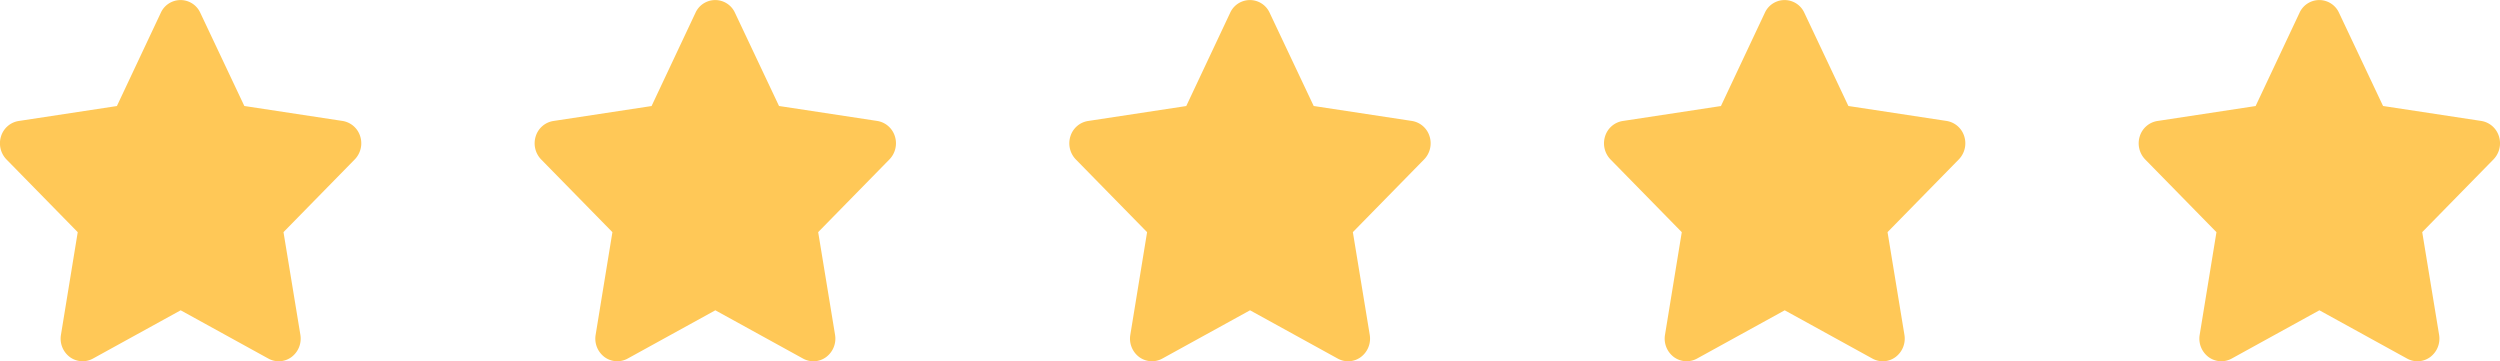
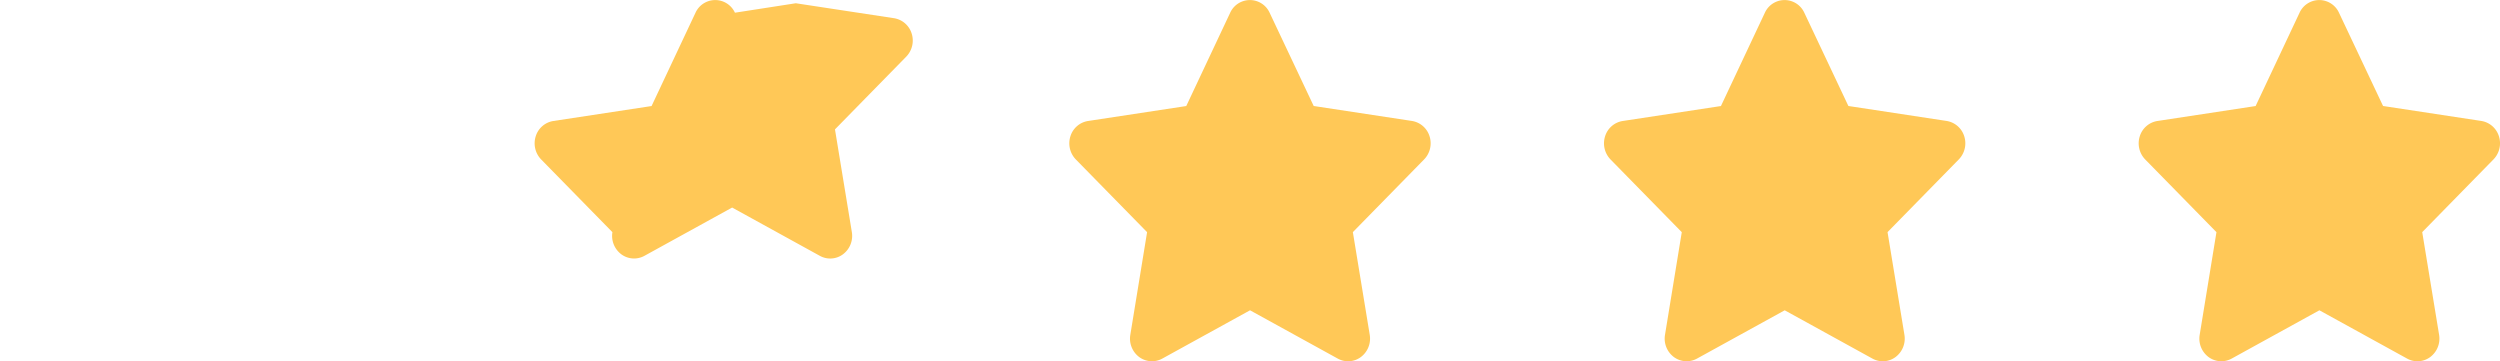
<svg xmlns="http://www.w3.org/2000/svg" width="173" height="25" viewBox="0 0 173 25">
  <g transform="translate(-1381.653 -936.734)">
-     <path d="M38,.879a1.5,1.5,0,0,0-2.727,0L32.232,7.338l-6.8,1.035a1.526,1.526,0,0,0-1.217,1.059,1.605,1.605,0,0,0,.374,1.6l4.933,5.034L28.36,23.176a1.59,1.59,0,0,0,.611,1.528,1.487,1.487,0,0,0,1.6.112l6.074-3.344,6.074,3.344a1.477,1.477,0,0,0,1.6-.112,1.594,1.594,0,0,0,.611-1.528l-1.169-7.113,4.933-5.034a1.6,1.6,0,0,0,.374-1.6,1.532,1.532,0,0,0-1.217-1.059l-6.8-1.035Z" transform="translate(1357.51 936.734)" fill="#ffc857" />
-     <path d="M38,.879a1.5,1.5,0,0,0-2.727,0L32.232,7.338l-6.8,1.035a1.526,1.526,0,0,0-1.217,1.059,1.605,1.605,0,0,0,.374,1.6l4.933,5.034L28.36,23.176a1.59,1.59,0,0,0,.611,1.528,1.487,1.487,0,0,0,1.6.112l6.074-3.344,6.074,3.344a1.477,1.477,0,0,0,1.6-.112,1.594,1.594,0,0,0,.611-1.528l-1.169-7.113,4.933-5.034a1.6,1.6,0,0,0,.374-1.6,1.532,1.532,0,0,0-1.217-1.059l-6.8-1.035Z" transform="translate(1394.51 936.734)" fill="#ffc857" />
+     <path d="M38,.879a1.5,1.5,0,0,0-2.727,0L32.232,7.338l-6.8,1.035a1.526,1.526,0,0,0-1.217,1.059,1.605,1.605,0,0,0,.374,1.6l4.933,5.034a1.59,1.59,0,0,0,.611,1.528,1.487,1.487,0,0,0,1.6.112l6.074-3.344,6.074,3.344a1.477,1.477,0,0,0,1.6-.112,1.594,1.594,0,0,0,.611-1.528l-1.169-7.113,4.933-5.034a1.6,1.6,0,0,0,.374-1.6,1.532,1.532,0,0,0-1.217-1.059l-6.8-1.035Z" transform="translate(1394.51 936.734)" fill="#ffc857" />
    <path d="M38,.879a1.5,1.5,0,0,0-2.727,0L32.232,7.338l-6.8,1.035a1.526,1.526,0,0,0-1.217,1.059,1.605,1.605,0,0,0,.374,1.6l4.933,5.034L28.36,23.176a1.59,1.59,0,0,0,.611,1.528,1.487,1.487,0,0,0,1.6.112l6.074-3.344,6.074,3.344a1.477,1.477,0,0,0,1.6-.112,1.594,1.594,0,0,0,.611-1.528l-1.169-7.113,4.933-5.034a1.6,1.6,0,0,0,.374-1.6,1.532,1.532,0,0,0-1.217-1.059l-6.8-1.035Z" transform="translate(1431.51 936.734)" fill="#ffc857" />
    <path d="M38,.879a1.5,1.5,0,0,0-2.727,0L32.232,7.338l-6.8,1.035a1.526,1.526,0,0,0-1.217,1.059,1.605,1.605,0,0,0,.374,1.6l4.933,5.034L28.36,23.176a1.59,1.59,0,0,0,.611,1.528,1.487,1.487,0,0,0,1.6.112l6.074-3.344,6.074,3.344a1.477,1.477,0,0,0,1.6-.112,1.594,1.594,0,0,0,.611-1.528l-1.169-7.113,4.933-5.034a1.6,1.6,0,0,0,.374-1.6,1.532,1.532,0,0,0-1.217-1.059l-6.8-1.035Z" transform="translate(1468.51 936.734)" fill="#ffc857" />
    <path d="M38,.879a1.5,1.5,0,0,0-2.727,0L32.232,7.338l-6.8,1.035a1.526,1.526,0,0,0-1.217,1.059,1.605,1.605,0,0,0,.374,1.6l4.933,5.034L28.36,23.176a1.59,1.59,0,0,0,.611,1.528,1.487,1.487,0,0,0,1.6.112l6.074-3.344,6.074,3.344a1.477,1.477,0,0,0,1.6-.112,1.594,1.594,0,0,0,.611-1.528l-1.169-7.113,4.933-5.034a1.6,1.6,0,0,0,.374-1.6,1.532,1.532,0,0,0-1.217-1.059l-6.8-1.035Z" transform="translate(1505.51 936.734)" fill="#ffc857" />
  </g>
</svg>